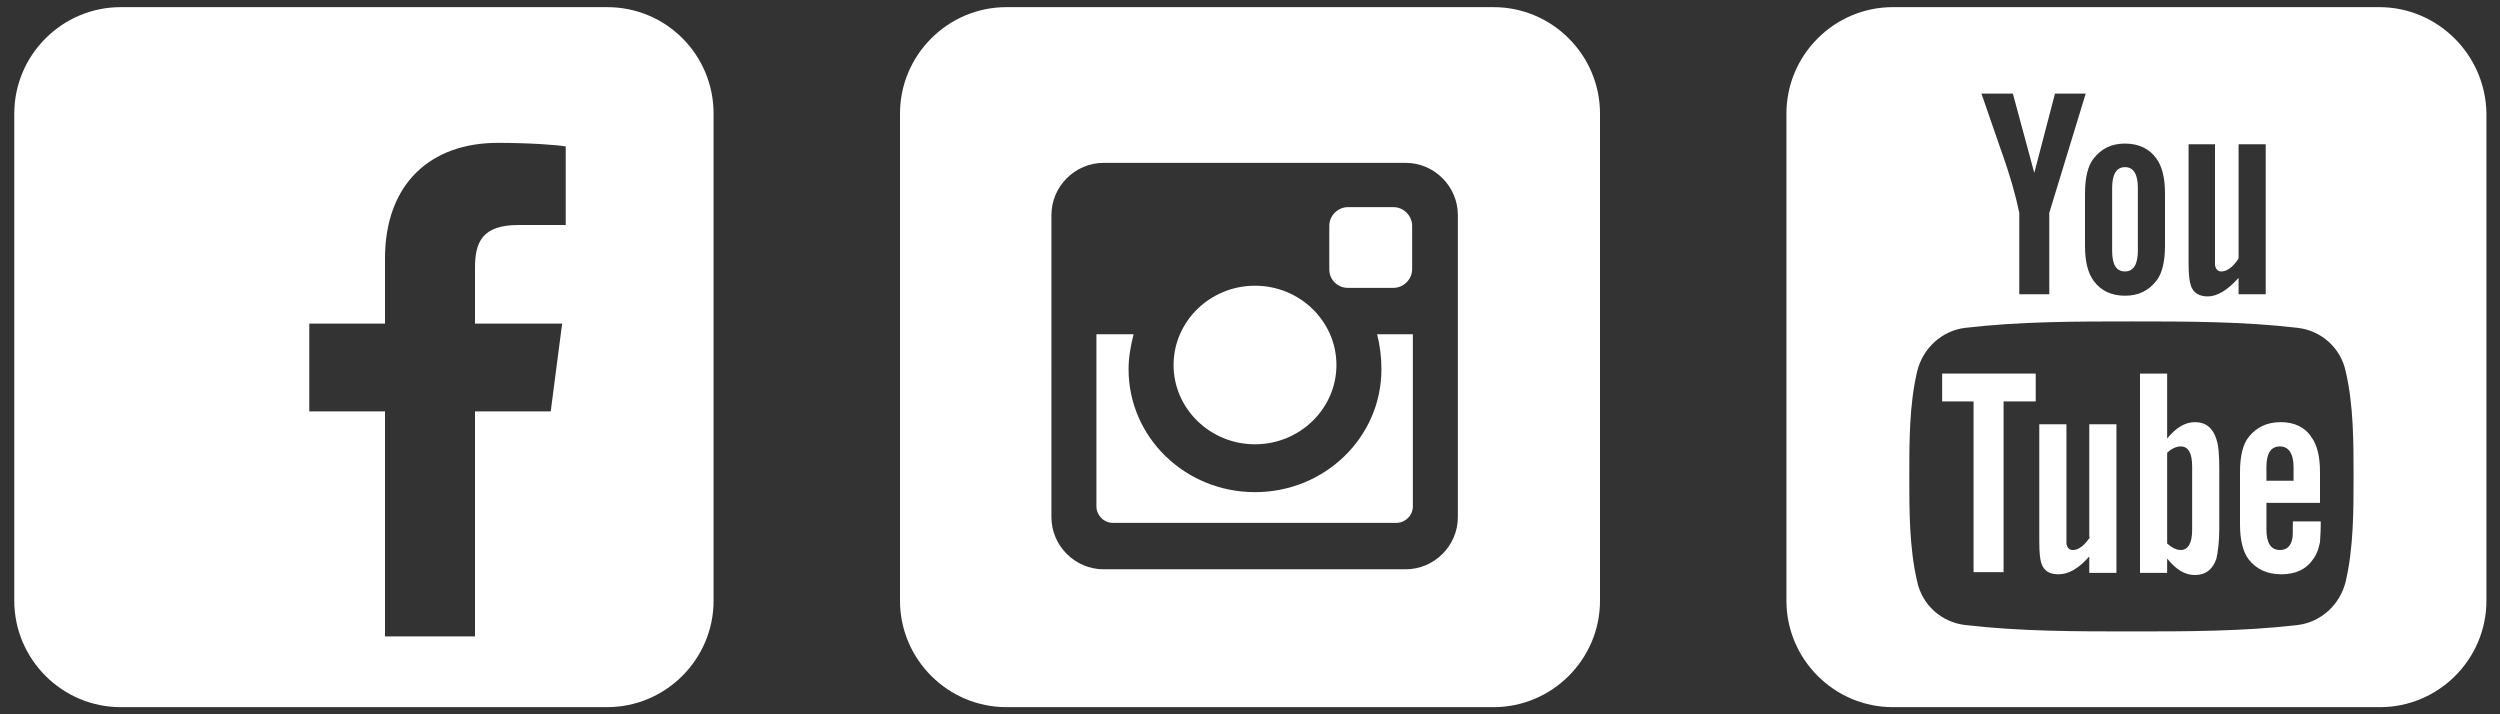
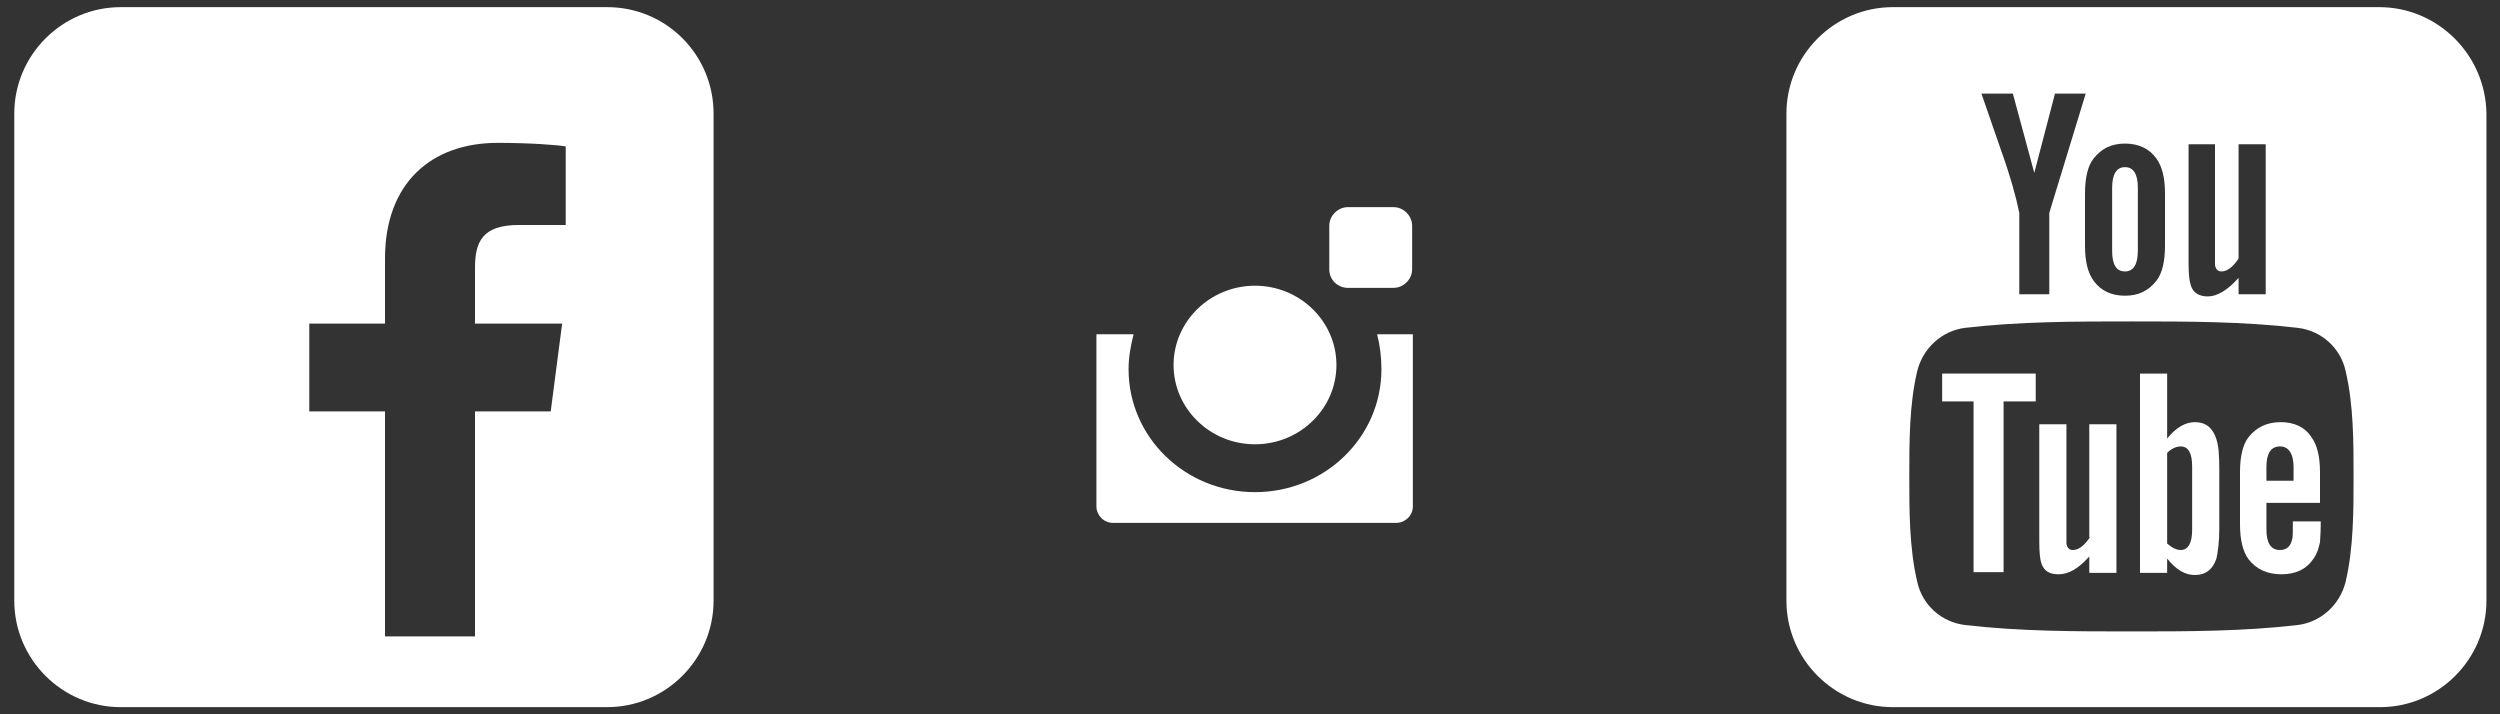
<svg xmlns="http://www.w3.org/2000/svg" version="1.1" id="Livello_1" x="0px" y="0px" viewBox="0 0 350 100" style="enable-background:new 0 0 350 100;" xml:space="preserve">
  <rect x="0" y="0" width="350" height="100" fill="#333333" stroke="none" />
  <style type="text/css">
	.st0{fill:#FFFFFF;}
</style>
  <g>
    <path class="st0" d="M85,1H16.9C8.7,1,2,7.7,2,15.9v68.2C2,92.3,8.7,99,16.9,99H85c8.2,0,14.9-6.7,14.9-14.9V15.9   C99.9,7.7,93.3,1,85,1z M79.1,31.5l-6.5,0c-5.1,0-6.1,2.4-6.1,6v7.8h12.2l-1.6,12.3H66.5v31.5H53.9V57.6H43.3V45.3h10.6v-9.1   c0-10.5,6.4-16.2,15.8-16.2c4.5,0,8.4,0.3,9.5,0.5V31.5z" />
    <g>
      <path class="st0" d="M333.1,1H265c-8.2,0-14.9,6.7-14.9,14.9v68.2c0,8.2,6.7,14.9,14.9,14.9h68.2c8.2,0,14.9-6.7,14.9-14.9V15.9    C348,7.7,341.3,1,333.1,1z M306.3,20.2h3.8v15.4c0,0.9,0,1.4,0,1.5c0.1,0.6,0.4,0.9,0.9,0.9c0.8,0,1.6-0.6,2.4-1.8v-16h3.8v21    h-3.8v-2.3c-1.5,1.7-3,2.6-4.3,2.6c-1.2,0-2.1-0.5-2.4-1.6c-0.2-0.6-0.3-1.6-0.3-3.1V20.2z M291.9,27.1c0-2.2,0.4-3.9,1.2-4.9    c1.1-1.4,2.5-2.1,4.4-2.1c1.9,0,3.4,0.7,4.4,2.1c0.8,1.1,1.2,2.7,1.2,4.9v7.3c0,2.2-0.4,3.9-1.2,4.9c-1.1,1.4-2.5,2.1-4.4,2.1    c-1.9,0-3.4-0.7-4.4-2.1c-0.8-1.1-1.2-2.7-1.2-4.9V27.1z M281.8,13.1l3,11.1l2.9-11.1h4.3l-5.1,16.7v11.4h-4.2V29.8    c-0.4-2-1.2-5-2.6-8.9c-0.9-2.6-1.8-5.2-2.7-7.8H281.8z M328.4,81.4c-0.8,3.3-3.5,5.7-6.7,6.1c-7.7,0.9-15.5,0.9-23.3,0.9    c-7.8,0-15.6,0-23.3-0.9c-3.3-0.4-6-2.8-6.7-6.1c-1.1-4.7-1.1-9.9-1.1-14.7c0-4.9,0-10,1.1-14.7c0.8-3.3,3.5-5.7,6.7-6.1    c7.7-0.9,15.5-0.9,23.3-0.9c7.8,0,15.6,0,23.3,0.9c3.3,0.4,6,2.8,6.7,6.1c1.1,4.7,1.1,9.9,1.1,14.7    C329.5,71.5,329.5,76.7,328.4,81.4z" />
      <path class="st0" d="M297.5,38c1.2,0,1.8-1,1.8-2.9v-8.8c0-1.9-0.6-2.9-1.8-2.9c-1.2,0-1.8,1-1.8,2.9v8.8    C295.7,37.1,296.3,38,297.5,38z" />
      <path class="st0" d="M292.6,75.2c-0.8,1.2-1.6,1.8-2.4,1.8c-0.5,0-0.8-0.3-0.9-0.9c0-0.1,0-0.6,0-1.5V59.4h-3.8v16.4    c0,1.5,0.1,2.5,0.3,3.1c0.4,1.1,1.2,1.5,2.4,1.5c1.4,0,2.8-0.8,4.3-2.5v2.3h3.8V59.4h-3.8V75.2z" />
      <path class="st0" d="M319.3,59.1c-1.9,0-3.4,0.7-4.5,2.1c-0.8,1-1.2,2.7-1.2,4.9v7.3c0,2.2,0.4,3.8,1.2,4.9    c1.1,1.4,2.6,2.1,4.6,2.1c2,0,3.5-0.7,4.5-2.2c0.5-0.7,0.7-1.4,0.9-2.3c0-0.4,0.1-1.2,0.1-2.4v-0.5H321c0,1.5,0,2.3-0.1,2.5    c-0.2,1-0.8,1.5-1.7,1.5c-1.3,0-1.9-1-1.9-2.9v-3.7h7.5v-4.3c0-2.2-0.4-3.8-1.2-4.9C322.7,59.8,321.2,59.1,319.3,59.1z     M321.1,67.3h-3.8v-1.9c0-1.9,0.6-2.9,1.9-2.9c1.2,0,1.9,1,1.9,2.9V67.3z" />
      <polygon class="st0" points="271.9,56.2 276.3,56.2 276.3,80.1 280.5,80.1 280.5,56.2 285,56.2 285,52.3 271.9,52.3   " />
      <path class="st0" d="M307.3,59.1c-1.4,0-2.7,0.8-3.9,2.3v-9.1h-3.8v27.9h3.8v-2c1.3,1.6,2.5,2.3,3.9,2.3c1.5,0,2.5-0.8,3-2.3    c0.2-0.9,0.4-2.3,0.4-4.2v-8.3c0-2-0.1-3.3-0.4-4.2C309.8,59.9,308.8,59.1,307.3,59.1z M306.9,74.2c0,1.9-0.6,2.8-1.6,2.8    c-0.6,0-1.2-0.3-1.9-0.9V63.4c0.6-0.6,1.3-0.9,1.9-0.9c1.1,0,1.6,1,1.6,2.8V74.2z" />
    </g>
    <g>
      <path class="st0" d="M175.7,62.2c6.3,0,11.4-5,11.4-11.1c0-6.1-5.1-11.1-11.4-11.1c-6.3,0-11.4,5-11.4,11.1    C164.3,57.2,169.4,62.2,175.7,62.2z" />
      <path class="st0" d="M193.4,51.7c0,9.5-7.9,17.2-17.7,17.2c-9.8,0-17.7-7.7-17.7-17.2c0-1.7,0.3-3.3,0.7-4.9h-5.2v24.1    c0,1.2,1,2.3,2.3,2.3h39.7c1.2,0,2.3-1,2.3-2.3V46.8h-5C193.2,48.4,193.4,50,193.4,51.7z" />
      <path class="st0" d="M188.7,40.3h6.4c1.4,0,2.6-1.2,2.6-2.6v-6.1c0-1.4-1.2-2.6-2.6-2.6h-6.4c-1.4,0-2.6,1.2-2.6,2.6v6.1    C186.1,39.2,187.3,40.3,188.7,40.3z" />
-       <path class="st0" d="M209.1,1h-68.2C132.7,1,126,7.7,126,15.9v68.2c0,8.2,6.7,14.9,14.9,14.9h68.2c8.2,0,14.9-6.7,14.9-14.9V15.9    C224,7.7,217.3,1,209.1,1z M204.1,72.4c0,4-3.3,7.3-7.3,7.3h-42.3c-4,0-7.3-3.3-7.3-7.3V30.1c0-4,3.3-7.3,7.3-7.3h42.3    c4,0,7.3,3.3,7.3,7.3V72.4z" />
    </g>
  </g>
</svg>